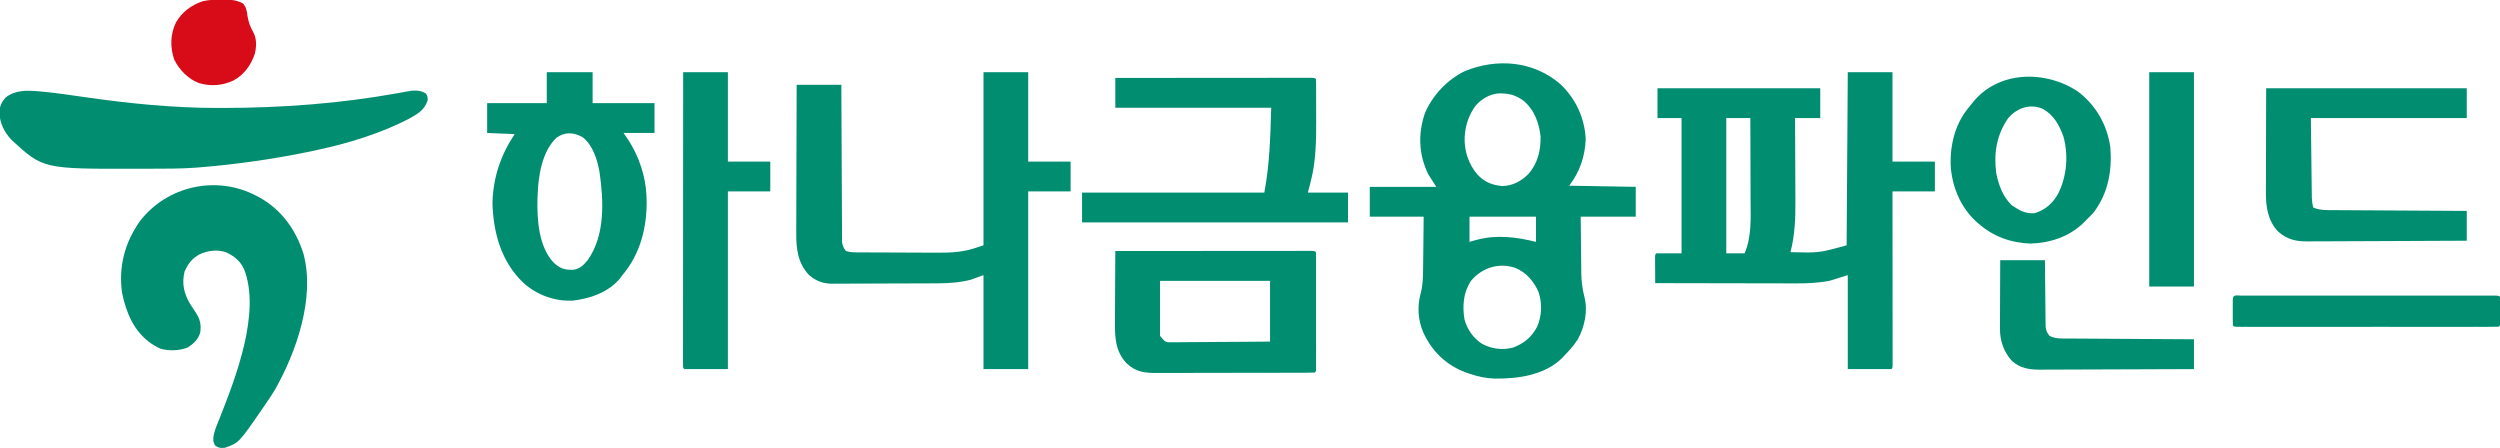
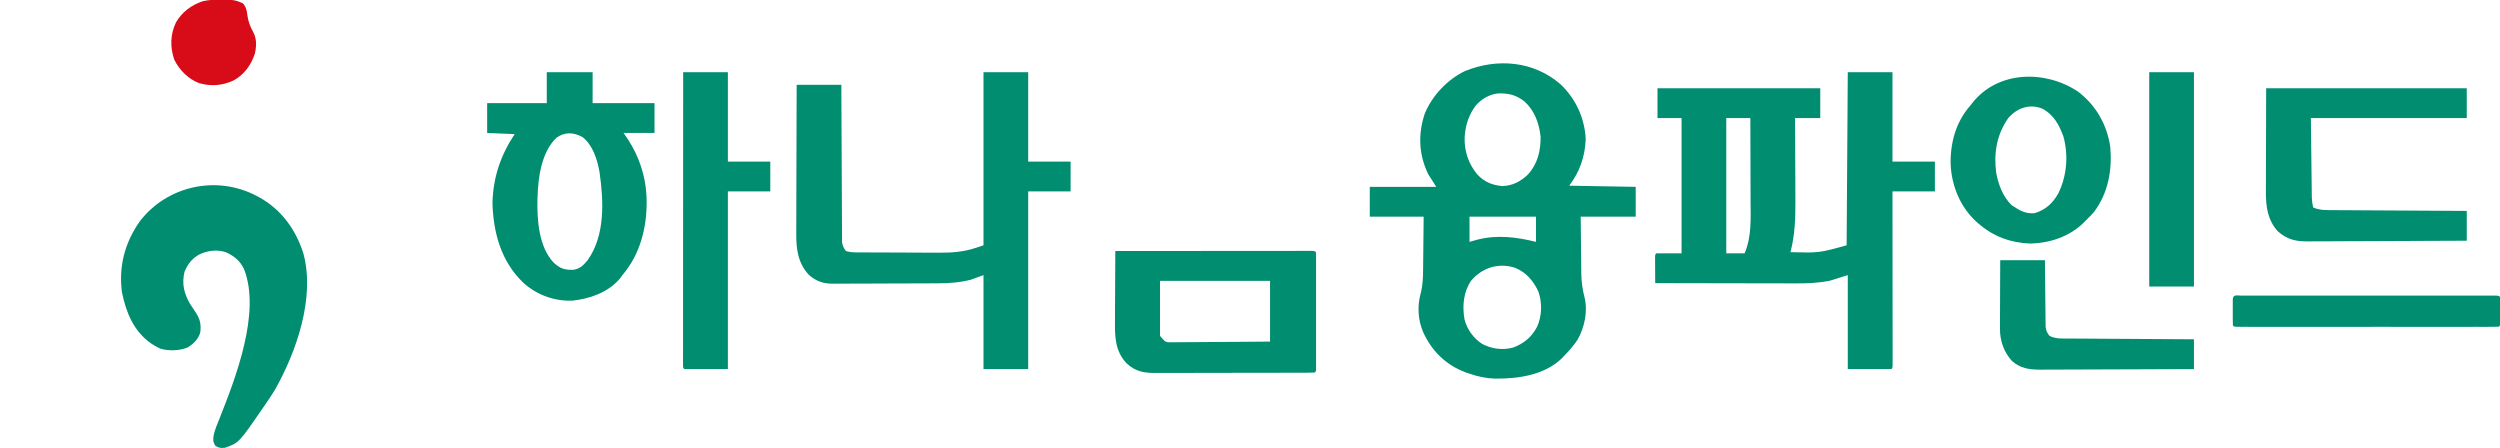
<svg xmlns="http://www.w3.org/2000/svg" version="1.1" width="2181" height="391">
  <path d="M0 0 C12.87 0 25.74 0 39 0 C39 25.74 39 51.48 39 78 C51.21 78 63.42 78 76 78 C76 86.58 76 95.16 76 104 C63.79 104 51.58 104 39 104 C39.005 108.66 39.01 113.32 39.016 118.121 C39.032 133.476 39.044 148.831 39.052 164.186 C39.057 173.5 39.064 182.814 39.075 192.129 C39.085 200.244 39.092 208.359 39.094 216.475 C39.095 220.775 39.098 225.074 39.106 229.374 C39.112 233.416 39.115 237.459 39.113 241.501 C39.113 242.989 39.115 244.477 39.119 245.965 C39.124 247.988 39.122 250.011 39.12 252.033 C39.122 253.735 39.122 253.735 39.123 255.472 C39 258 39 258 38 259 C25.46 259 12.92 259 0 259 C0 231.94 0 204.88 0 177 C-5.28 178.65 -10.56 180.3 -16 182 C-25.517 183.738 -34.603 184.283 -44.257 184.227 C-45.619 184.226 -46.981 184.227 -48.342 184.228 C-51.99 184.229 -55.638 184.217 -59.286 184.203 C-63.116 184.19 -66.946 184.189 -70.777 184.187 C-78.008 184.181 -85.24 184.164 -92.471 184.144 C-100.713 184.122 -108.955 184.111 -117.197 184.101 C-134.131 184.08 -151.066 184.045 -168 184 C-168.029 179.854 -168.047 175.708 -168.062 171.562 C-168.071 170.378 -168.079 169.194 -168.088 167.975 C-168.091 166.85 -168.094 165.725 -168.098 164.566 C-168.103 163.524 -168.108 162.482 -168.114 161.408 C-168 159 -168 159 -167 158 C-159.74 158 -152.48 158 -145 158 C-145 119.06 -145 80.12 -145 40 C-151.93 40 -158.86 40 -166 40 C-166 31.42 -166 22.84 -166 14 C-119.14 14 -72.28 14 -24 14 C-24 22.58 -24 31.16 -24 40 C-31.26 40 -38.52 40 -46 40 C-45.984 42.641 -45.969 45.283 -45.952 48.004 C-45.902 56.821 -45.869 65.638 -45.845 74.455 C-45.829 79.79 -45.808 85.126 -45.774 90.461 C-45.741 95.629 -45.723 100.796 -45.715 105.964 C-45.71 107.916 -45.699 109.869 -45.683 111.821 C-45.561 126.92 -46.135 142.316 -50 157 C-24.926 157.628 -24.926 157.628 -1 151 C-0.67 101.17 -0.34 51.34 0 0 Z M-106 40 C-106 78.94 -106 117.88 -106 158 C-100.72 158 -95.44 158 -90 158 C-83.763 143.448 -84.721 127.37 -84.805 111.777 C-84.808 109.694 -84.811 107.611 -84.813 105.528 C-84.821 100.104 -84.84 94.681 -84.863 89.258 C-84.883 83.7 -84.892 78.142 -84.902 72.584 C-84.924 61.723 -84.959 50.861 -85 40 C-91.93 40 -98.86 40 -106 40 Z " fill="#008D70" transform="translate(1612,63)" />
  <path d="M0 0 C13.29 12.762 20.924 29.366 21.832 47.797 C21.165 63.17 16.681 76.06 7.457 88.359 C26.597 88.689 45.737 89.019 65.457 89.359 C65.457 97.939 65.457 106.519 65.457 115.359 C49.617 115.359 33.777 115.359 17.457 115.359 C17.525 122.951 17.596 130.543 17.693 138.134 C17.737 141.671 17.776 145.207 17.803 148.744 C17.835 152.818 17.89 156.891 17.945 160.965 C17.955 162.833 17.955 162.833 17.965 164.739 C18.085 172.011 18.943 178.606 20.776 185.65 C23.842 197.852 20.853 211.844 14.77 222.672 C11.221 228.057 6.96 232.76 2.457 237.359 C1.939 237.914 1.421 238.468 0.887 239.039 C-14.267 253.717 -37.395 256.874 -57.395 256.641 C-65.246 256.4 -72.113 254.906 -79.543 252.359 C-80.594 252.009 -81.644 251.658 -82.727 251.297 C-100.048 244.81 -112.321 232.86 -119.945 216.176 C-124.562 205.476 -125.272 193.189 -122.052 181.997 C-120.268 174.988 -120.068 168.266 -120.031 161.062 C-120.013 159.748 -119.995 158.433 -119.977 157.078 C-119.93 153.626 -119.9 150.174 -119.873 146.722 C-119.843 143.182 -119.797 139.642 -119.752 136.102 C-119.665 129.187 -119.605 122.274 -119.543 115.359 C-135.053 115.359 -150.563 115.359 -166.543 115.359 C-166.543 106.779 -166.543 98.199 -166.543 89.359 C-147.403 89.359 -128.263 89.359 -108.543 89.359 C-110.853 85.729 -113.163 82.099 -115.543 78.359 C-123.88 61.114 -124.571 43.384 -118.543 25.359 C-112.023 9.685 -98.882 -4.223 -83.543 -11.641 C-55.378 -23.065 -23.535 -20.537 0 0 Z M-73.945 18.223 C-79.599 25.784 -82.648 34.011 -83.543 43.359 C-83.614 44.084 -83.685 44.808 -83.758 45.555 C-84.322 57.777 -80.58 69.004 -72.879 78.387 C-66.683 85.078 -59.888 87.899 -50.918 88.672 C-42.017 88.487 -34.767 84.577 -28.48 78.492 C-20.055 69.218 -17.332 57.724 -17.543 45.359 C-18.851 33.802 -22.777 22.814 -31.59 14.863 C-39.031 9.133 -45.497 7.528 -54.918 7.879 C-62.604 8.898 -68.727 12.535 -73.945 18.223 Z M-79.543 115.359 C-79.543 122.619 -79.543 129.879 -79.543 137.359 C-76.016 136.369 -76.016 136.369 -72.418 135.359 C-55.12 131.057 -38.617 133.157 -21.543 137.359 C-21.543 130.099 -21.543 122.839 -21.543 115.359 C-40.683 115.359 -59.823 115.359 -79.543 115.359 Z M-78.105 171.203 C-84.93 181.114 -85.9 193.38 -83.918 204.984 C-81.619 213.798 -76.142 221.386 -68.543 226.359 C-60.149 230.78 -51.02 231.988 -41.777 229.664 C-32.165 226.155 -25.281 220.452 -20.543 211.359 C-16.312 201.78 -16.012 190.659 -19.438 180.77 C-23.753 171.36 -30.172 163.92 -39.793 159.984 C-54.042 155.352 -68.407 159.759 -78.105 171.203 Z " fill="#008D70" transform="translate(1361.543,73.641)" />
  <path d="M0 0 C12.87 0 25.74 0 39 0 C39 25.74 39 51.48 39 78 C51.21 78 63.42 78 76 78 C76 86.58 76 95.16 76 104 C63.79 104 51.58 104 39 104 C39 155.15 39 206.3 39 259 C26.13 259 13.26 259 0 259 C0 231.94 0 204.88 0 177 C-5.445 178.98 -5.445 178.98 -11 181 C-20.689 183.488 -30.104 184.15 -40.084 184.177 C-41.155 184.184 -42.226 184.19 -43.33 184.197 C-46.846 184.216 -50.363 184.228 -53.879 184.238 C-55.085 184.242 -56.292 184.246 -57.535 184.251 C-63.911 184.271 -70.287 184.286 -76.664 184.295 C-83.24 184.306 -89.816 184.341 -96.391 184.38 C-101.461 184.406 -106.53 184.415 -111.599 184.418 C-114.024 184.423 -116.448 184.435 -118.872 184.453 C-122.264 184.478 -125.654 184.477 -129.045 184.47 C-130.538 184.489 -130.538 184.489 -132.06 184.509 C-140.192 184.448 -146.419 182.068 -152.559 176.598 C-161.971 166.165 -163.452 154.154 -163.341 140.646 C-163.34 139.226 -163.34 137.806 -163.342 136.385 C-163.343 132.56 -163.325 128.734 -163.304 124.908 C-163.285 120.899 -163.284 116.89 -163.28 112.881 C-163.271 105.302 -163.246 97.723 -163.216 90.145 C-163.182 81.511 -163.166 72.877 -163.151 64.244 C-163.12 46.496 -163.065 28.748 -163 11 C-150.13 11 -137.26 11 -124 11 C-123.985 15.215 -123.971 19.43 -123.956 23.772 C-123.906 37.682 -123.839 51.592 -123.764 65.502 C-123.719 73.938 -123.68 82.373 -123.654 90.808 C-123.631 98.161 -123.597 105.513 -123.551 112.865 C-123.527 116.758 -123.509 120.651 -123.502 124.544 C-123.496 128.209 -123.476 131.873 -123.446 135.538 C-123.433 137.523 -123.435 139.508 -123.437 141.493 C-123.424 142.678 -123.412 143.863 -123.399 145.084 C-123.394 146.112 -123.39 147.139 -123.385 148.198 C-122.934 151.482 -121.996 153.368 -120 156 C-116.032 157.323 -112.223 157.164 -108.085 157.177 C-107.172 157.184 -106.26 157.19 -105.319 157.197 C-102.291 157.217 -99.263 157.228 -96.234 157.238 C-95.197 157.242 -94.159 157.246 -93.09 157.251 C-87.587 157.272 -82.085 157.286 -76.582 157.295 C-70.93 157.306 -65.279 157.341 -59.627 157.38 C-55.257 157.407 -50.886 157.415 -46.516 157.418 C-44.435 157.423 -42.354 157.435 -40.273 157.453 C-28.149 157.555 -17.532 156.95 -6 153 C-4.02 152.34 -2.04 151.68 0 151 C0 101.17 0 51.34 0 0 Z " fill="#008D70" transform="translate(858,63)" />
  <path d="M0 0 C0.839 0.441 1.678 0.882 2.543 1.336 C21.735 12.107 34.23 29.623 40.719 50.289 C51.09 88.571 34.605 135.96 15.839 169.046 C13.394 173.15 10.732 177.081 8 181 C7.224 182.146 6.448 183.291 5.672 184.438 C-15.547 215.357 -15.547 215.357 -27.75 219.625 C-31.3 220.035 -32.952 219.829 -36 218 C-38.336 214.496 -38.139 212.715 -37.575 208.641 C-36.466 203.544 -34.409 198.813 -32.438 194 C-18.525 158.848 3.688 101.864 -11 64 C-14.506 56.525 -19.56 52.437 -27 49 C-34.682 46.535 -42.549 47.517 -49.781 50.812 C-56.435 54.373 -60.071 59.185 -63 66 C-65.513 76.273 -63.554 84.861 -58.281 93.969 C-56.563 96.677 -54.787 99.337 -53 102 C-49.392 107.476 -48.338 112.656 -49.332 119.18 C-51.071 124.948 -55.016 128.771 -60 132 C-67.31 135.054 -76.036 135.266 -83.695 133.312 C-85.951 132.369 -87.937 131.309 -90 130 C-90.673 129.576 -91.346 129.152 -92.039 128.715 C-107.266 118.162 -113.963 101.738 -117.582 84.176 C-120.6 61.243 -115.157 40.753 -101.938 21.938 C-77.947 -9.139 -34.677 -18.444 0 0 Z " fill="#008D70" transform="translate(224,171)" />
-   <path d="M0 0 C0.991 0.089 1.981 0.177 3.002 0.269 C15.617 1.469 28.148 3.332 40.687 5.143 C79.528 10.746 117.95 14.544 157.242 14.504 C158.888 14.503 158.888 14.503 160.567 14.502 C211.971 14.426 263.178 10.665 313.793 1.463 C314.563 1.324 315.332 1.184 316.125 1.041 C317.578 0.775 319.031 0.504 320.482 0.228 C326.737 -0.923 332.064 -1.535 337.68 1.941 C339.055 4.316 339.055 4.316 339.18 7.629 C336.723 15.683 331.237 19.288 324.024 23.272 C298.798 36.616 269.883 45.362 242.055 51.316 C241.422 51.452 240.79 51.587 240.138 51.727 C207.112 58.761 173.717 63.614 140.055 66.316 C138.869 66.413 137.683 66.509 136.461 66.609 C123.421 67.523 110.371 67.503 97.303 67.502 C93.354 67.504 89.406 67.522 85.457 67.541 C3.631 67.722 3.631 67.722 -23.945 42.316 C-30.162 35.714 -34.041 27.81 -34.508 18.691 C-34.274 13.17 -32.7 9.369 -28.945 5.316 C-20.434 -1.284 -10.267 -0.938 0 0 Z " fill="#008D70" transform="translate(33.945,79.684)" />
  <path d="M0 0 C13.2 0 26.4 0 40 0 C40 8.91 40 17.82 40 27 C57.82 27 75.64 27 94 27 C94 35.58 94 44.16 94 53 C85.09 53 76.18 53 67 53 C69.042 56.001 69.042 56.001 71.125 59.062 C80.431 73.311 86.305 90.915 87 108 C87.04 108.945 87.08 109.89 87.121 110.863 C87.618 134.793 81.744 158.529 66 177 C65.257 178.011 64.515 179.021 63.75 180.062 C53.47 192.156 37.708 197.599 22.414 199.285 C6.628 199.888 -8.708 194.297 -20.375 183.75 C-39.769 165.306 -46.702 139.969 -47.375 113.875 C-46.771 91.749 -40.253 72.379 -28 54 C-35.92 53.67 -43.84 53.34 -52 53 C-52 44.42 -52 35.84 -52 27 C-34.84 27 -17.68 27 0 27 C0 18.09 0 9.18 0 0 Z M8.5 57.125 C-4.425 69.37 -7.493 91.16 -8 108 C-8.04 108.923 -8.08 109.846 -8.121 110.797 C-8.546 128.879 -7.003 152.443 6.094 166.199 C11.773 171.271 15.213 172.49 22.891 172.398 C28.809 171.64 32.013 168.426 35.68 163.949 C51.101 142.351 49.658 112.075 46 87 C44.187 76.385 40.145 63.546 31.289 56.672 C23.568 52.395 15.965 51.837 8.5 57.125 Z " fill="#008D70" transform="translate(477,63)" />
-   <path d="M0 0 C22.67 -0.023 45.339 -0.041 68.009 -0.052 C78.534 -0.057 89.059 -0.064 99.584 -0.075 C108.754 -0.085 117.924 -0.092 127.094 -0.094 C131.953 -0.095 136.812 -0.098 141.67 -0.106 C146.238 -0.112 150.805 -0.115 155.373 -0.113 C157.055 -0.113 158.736 -0.115 160.417 -0.119 C162.703 -0.124 164.988 -0.123 167.274 -0.12 C169.197 -0.122 169.197 -0.122 171.16 -0.123 C174 0 174 0 175 1 C175.104 2.704 175.139 4.413 175.145 6.12 C175.152 7.217 175.158 8.314 175.165 9.443 C175.166 11.244 175.166 11.244 175.168 13.082 C175.171 14.321 175.175 15.559 175.178 16.835 C175.183 19.476 175.186 22.116 175.185 24.757 C175.185 28.729 175.206 32.702 175.225 36.674 C175.267 54.927 175.088 73.004 170.375 90.75 C169.199 95.329 169.199 95.329 168 100 C179.55 100 191.1 100 203 100 C203 108.58 203 117.16 203 126 C126.44 126 49.88 126 -29 126 C-29 117.42 -29 108.84 -29 100 C23.47 100 75.94 100 130 100 C134.684 75.02 135.244 51.694 136 26 C91.12 26 46.24 26 0 26 C0 17.42 0 8.84 0 0 Z " fill="#008D70" transform="translate(973,68)" />
  <path d="M0 0 C22.67 -0.023 45.339 -0.041 68.009 -0.052 C78.534 -0.057 89.059 -0.064 99.584 -0.075 C108.754 -0.085 117.924 -0.092 127.094 -0.094 C131.953 -0.095 136.812 -0.098 141.67 -0.106 C146.238 -0.112 150.805 -0.115 155.373 -0.113 C157.055 -0.113 158.736 -0.115 160.417 -0.119 C162.703 -0.124 164.988 -0.123 167.274 -0.12 C169.197 -0.122 169.197 -0.122 171.16 -0.123 C174 0 174 0 175 1 C175.097 2.351 175.126 3.707 175.127 5.062 C175.13 5.937 175.133 6.812 175.136 7.713 C175.132 9.164 175.132 9.164 175.129 10.645 C175.132 12.164 175.132 12.164 175.135 13.714 C175.139 17.08 175.136 20.446 175.133 23.812 C175.133 26.14 175.134 28.468 175.136 30.796 C175.137 35.682 175.135 40.568 175.13 45.454 C175.125 51.733 175.128 58.011 175.134 64.29 C175.138 69.099 175.136 73.908 175.134 78.717 C175.133 81.033 175.134 83.349 175.136 85.664 C175.139 88.895 175.135 92.125 175.129 95.355 C175.131 96.323 175.133 97.29 175.136 98.287 C175.133 99.162 175.13 100.037 175.127 100.938 C175.126 102.085 175.126 102.085 175.126 103.256 C175 105 175 105 174 106 C172.082 106.103 170.16 106.135 168.239 106.14 C166.987 106.146 165.735 106.152 164.445 106.158 C163.045 106.159 161.644 106.16 160.244 106.161 C158.779 106.166 157.314 106.171 155.849 106.176 C151.857 106.189 147.865 106.196 143.873 106.2 C141.378 106.203 138.884 106.207 136.389 106.212 C128.584 106.225 120.779 106.235 112.974 106.239 C103.966 106.243 94.959 106.261 85.951 106.29 C78.99 106.312 72.028 106.322 65.067 106.323 C60.909 106.324 56.752 106.33 52.595 106.348 C48.679 106.364 44.763 106.366 40.847 106.358 C39.413 106.357 37.98 106.361 36.546 106.371 C25.65 106.442 18.002 105.602 9.82 97.949 C-0.269 87.146 -0.424 74.786 -0.293 60.84 C-0.287 59.082 -0.283 57.323 -0.28 55.565 C-0.269 50.963 -0.239 46.362 -0.206 41.761 C-0.175 37.055 -0.162 32.349 -0.146 27.643 C-0.114 18.428 -0.063 9.214 0 0 Z M39 26 C39 41.84 39 57.68 39 74 C43.123 78.91 43.123 78.91 46.036 79.615 C46.703 79.611 47.369 79.606 48.056 79.601 C48.829 79.608 49.601 79.615 50.397 79.622 C51.23 79.604 52.063 79.586 52.921 79.568 C54.254 79.569 54.254 79.569 55.613 79.57 C58.541 79.566 61.467 79.528 64.395 79.488 C66.428 79.479 68.461 79.472 70.494 79.467 C75.839 79.448 81.183 79.399 86.527 79.343 C92.943 79.283 99.36 79.26 105.776 79.231 C115.518 79.183 125.258 79.087 135 79 C135 61.51 135 44.02 135 26 C103.32 26 71.64 26 39 26 Z " fill="#008D70" transform="translate(973,219)" />
  <path d="M0 0 C57.75 0 115.5 0 175 0 C175 8.58 175 17.16 175 26 C130.12 26 85.24 26 39 26 C39.217 43.913 39.217 43.913 39.438 62.188 C39.481 65.953 39.524 69.719 39.568 73.598 C39.611 76.985 39.611 76.985 39.656 80.371 C39.675 81.875 39.692 83.379 39.708 84.883 C39.733 87.166 39.763 89.448 39.795 91.731 C39.818 93.66 39.818 93.66 39.842 95.627 C39.979 98.544 40.325 101.167 41 104 C46.996 106.643 53.006 106.307 59.431 106.319 C60.68 106.329 61.93 106.339 63.217 106.349 C66.63 106.375 70.042 106.392 73.455 106.405 C77.027 106.42 80.598 106.447 84.17 106.473 C90.927 106.519 97.684 106.556 104.441 106.589 C112.136 106.628 119.832 106.677 127.527 106.727 C143.351 106.831 159.176 106.918 175 107 C175 115.58 175 124.16 175 133 C155.485 133.116 135.97 133.205 116.454 133.259 C107.392 133.285 98.33 133.32 89.269 133.377 C81.367 133.427 73.466 133.459 65.565 133.47 C61.384 133.477 57.203 133.492 53.022 133.529 C49.08 133.563 45.139 133.573 41.198 133.566 C39.757 133.567 38.316 133.577 36.876 133.596 C26.064 133.734 18.383 132.062 10.188 124.812 C1.342 115.174 -0.327 103.195 -0.227 90.593 C-0.227 89.591 -0.228 88.589 -0.228 87.556 C-0.226 84.347 -0.211 81.138 -0.195 77.93 C-0.192 75.934 -0.19 73.939 -0.189 71.944 C-0.179 64.587 -0.151 57.231 -0.125 49.875 C-0.084 33.416 -0.043 16.957 0 0 Z " fill="#008D70" transform="translate(1977,77)" />
  <path d="M0 0 C15.634 12.008 25.077 28.602 28.043 48.016 C29.791 68.473 26.34 88.193 13.875 104.926 C11.697 107.42 9.433 109.726 7.043 112.016 C6.284 112.794 5.524 113.573 4.742 114.375 C-7.706 126.517 -24.312 131.952 -41.457 132.516 C-58.533 131.971 -74.078 126.372 -86.957 115.016 C-87.707 114.359 -88.457 113.703 -89.23 113.027 C-102.786 100.374 -110.093 82.666 -111.176 64.305 C-111.798 45.197 -106.811 26.469 -93.957 12.016 C-93.511 11.429 -93.065 10.843 -92.605 10.238 C-70.163 -18.701 -28.329 -19.011 0 0 Z M-60.957 23.016 C-71.035 37.484 -73.685 53.276 -71.496 70.68 C-69.546 81.028 -65.716 91.609 -57.957 99.016 C-51.387 103.484 -46.107 106.673 -37.957 106.016 C-28.33 103.039 -22.204 97.408 -17.309 88.742 C-9.804 73.603 -8.313 55.352 -12.855 39.008 C-16.552 28.967 -21.314 20.143 -30.961 14.934 C-42.027 10.191 -53.258 14.146 -60.957 23.016 Z " fill="#008D70" transform="translate(1812.957,79.984)" />
  <path d="M0 0 C12.87 0 25.74 0 39 0 C39 25.74 39 51.48 39 78 C51.21 78 63.42 78 76 78 C76 86.58 76 95.16 76 104 C63.79 104 51.58 104 39 104 C39 155.15 39 206.3 39 259 C26.46 259 13.92 259 1 259 C0 258 0 258 -0.124 256.221 C-0.124 255.438 -0.123 254.655 -0.123 253.848 C-0.125 252.947 -0.127 252.046 -0.129 251.118 C-0.126 250.117 -0.123 249.116 -0.12 248.085 C-0.121 247.031 -0.122 245.976 -0.123 244.89 C-0.125 241.328 -0.119 237.765 -0.114 234.203 C-0.113 231.661 -0.113 229.119 -0.114 226.577 C-0.114 221.089 -0.111 215.601 -0.106 210.114 C-0.098 202.179 -0.095 194.245 -0.094 186.31 C-0.092 173.439 -0.085 160.567 -0.075 147.695 C-0.066 135.188 -0.059 122.681 -0.055 110.175 C-0.055 109.404 -0.054 108.634 -0.054 107.84 C-0.053 103.975 -0.052 100.111 -0.05 96.246 C-0.04 64.164 -0.022 32.082 0 0 Z " fill="#008D70" transform="translate(596,63)" />
  <path d="M0 0 C12.87 0 25.74 0 39 0 C39 61.71 39 123.42 39 187 C26.13 187 13.26 187 0 187 C0 125.29 0 63.58 0 0 Z " fill="#008D70" transform="translate(1875,63)" />
  <path d="M0 0 C12.87 0 25.74 0 39 0 C39.056 6.518 39.056 6.518 39.113 13.168 C39.151 16.639 39.192 20.109 39.236 23.58 C39.28 27.24 39.32 30.9 39.346 34.561 C39.372 38.088 39.413 41.615 39.463 45.143 C39.488 47.139 39.498 49.136 39.508 51.133 C39.537 52.964 39.537 52.964 39.568 54.833 C39.584 56.442 39.584 56.442 39.601 58.083 C40.071 61.519 40.791 63.322 43 66 C48.442 68.863 54.697 68.307 60.697 68.319 C61.868 68.329 63.039 68.339 64.246 68.349 C68.109 68.38 71.973 68.397 75.836 68.414 C78.518 68.433 81.2 68.452 83.882 68.473 C90.214 68.519 96.546 68.556 102.878 68.589 C110.09 68.628 117.301 68.677 124.513 68.727 C139.342 68.831 154.171 68.918 169 69 C169 77.58 169 86.16 169 95 C150.267 95.093 131.534 95.164 112.801 95.207 C104.102 95.228 95.404 95.256 86.705 95.302 C79.12 95.342 71.536 95.367 63.951 95.376 C59.937 95.382 55.924 95.394 51.911 95.423 C48.127 95.45 44.343 95.458 40.559 95.452 C38.521 95.454 36.484 95.475 34.446 95.498 C25.105 95.456 17.346 94.219 10.188 87.875 C3.244 80.243 -0.266 70.285 -0.227 60.055 C-0.227 59.4 -0.228 58.746 -0.228 58.072 C-0.227 55.934 -0.211 53.797 -0.195 51.66 C-0.192 50.168 -0.189 48.676 -0.187 47.184 C-0.179 43.276 -0.16 39.368 -0.137 35.461 C-0.113 30.762 -0.104 26.063 -0.092 21.363 C-0.073 14.242 -0.035 7.121 0 0 Z " fill="#008D70" transform="translate(1745,227)" />
  <path d="M0 0 C0.895 0.002 1.79 0.004 2.713 0.007 C3.656 0.005 4.6 0.004 5.572 0.002 C8.759 -0.002 11.945 0.001 15.132 0.004 C17.407 0.003 19.681 0.001 21.955 -0.001 C28.151 -0.006 34.348 -0.004 40.544 -0.001 C47.012 0.002 53.481 -0 59.949 -0.002 C71.511 -0.004 83.073 -0.001 94.635 0.004 C105.128 0.009 115.622 0.008 126.115 0.003 C138.287 -0.002 150.458 -0.004 162.63 -0.001 C169.078 0.001 175.526 0.001 181.974 -0.003 C188.035 -0.005 194.095 -0.003 200.156 0.002 C202.387 0.004 204.619 0.003 206.85 0.001 C209.882 -0.002 212.914 0.002 215.946 0.007 C216.842 0.005 217.737 0.002 218.659 0 C224.715 0.02 224.715 0.02 225.83 1.134 C225.929 2.975 225.96 4.821 225.962 6.665 C225.964 7.785 225.965 8.905 225.966 10.06 C225.962 11.239 225.959 12.419 225.955 13.634 C225.958 14.813 225.962 15.993 225.966 17.208 C225.964 18.888 225.964 18.888 225.962 20.602 C225.961 21.638 225.96 22.674 225.959 23.741 C225.83 26.134 225.83 26.134 224.83 27.134 C221.861 27.234 218.916 27.268 215.946 27.261 C215.003 27.262 214.06 27.264 213.087 27.265 C209.901 27.269 206.714 27.266 203.527 27.263 C201.252 27.264 198.978 27.266 196.704 27.268 C190.508 27.273 184.312 27.271 178.116 27.268 C171.647 27.266 165.179 27.268 158.71 27.269 C147.148 27.271 135.586 27.268 124.024 27.263 C113.531 27.259 103.037 27.26 92.544 27.264 C80.373 27.269 68.201 27.271 56.03 27.269 C49.581 27.267 43.133 27.267 36.685 27.27 C30.624 27.273 24.564 27.271 18.503 27.265 C16.272 27.264 14.04 27.264 11.809 27.266 C8.777 27.269 5.745 27.266 2.713 27.261 C1.818 27.263 0.922 27.265 0 27.267 C-6.056 27.248 -6.056 27.248 -7.17 26.134 C-7.27 24.292 -7.301 22.447 -7.303 20.602 C-7.305 19.482 -7.306 18.362 -7.307 17.208 C-7.303 16.028 -7.299 14.849 -7.295 13.634 C-7.299 12.454 -7.303 11.275 -7.307 10.06 C-7.306 8.939 -7.305 7.819 -7.303 6.665 C-7.302 5.629 -7.301 4.593 -7.3 3.526 C-7.042 -1.234 -4.074 0.013 0 0 Z " fill="#008D70" transform="translate(1955.17,257.866)" />
  <path d="M0 0 C0.891 -0.014 1.782 -0.028 2.701 -0.043 C8.559 0 13.05 0.718 18.312 3.375 C21.135 6.759 21.715 9.749 22.188 14.062 C22.966 19.45 24.566 23.572 27.191 28.316 C30.385 34.18 30.138 40.889 28.629 47.262 C25.328 57.081 19.31 65.663 10.008 70.598 C0.277 75.048 -9.445 75.906 -19.875 72.938 C-29.451 69.345 -37.169 61.504 -41.688 52.375 C-45.395 41.559 -45.158 30.204 -40.156 19.922 C-34.925 10.852 -26.766 4.808 -16.812 1.438 C-11.26 0.144 -5.676 0.066 0 0 Z " fill="#D70C18" transform="translate(193.688,-0.375)" />
</svg>